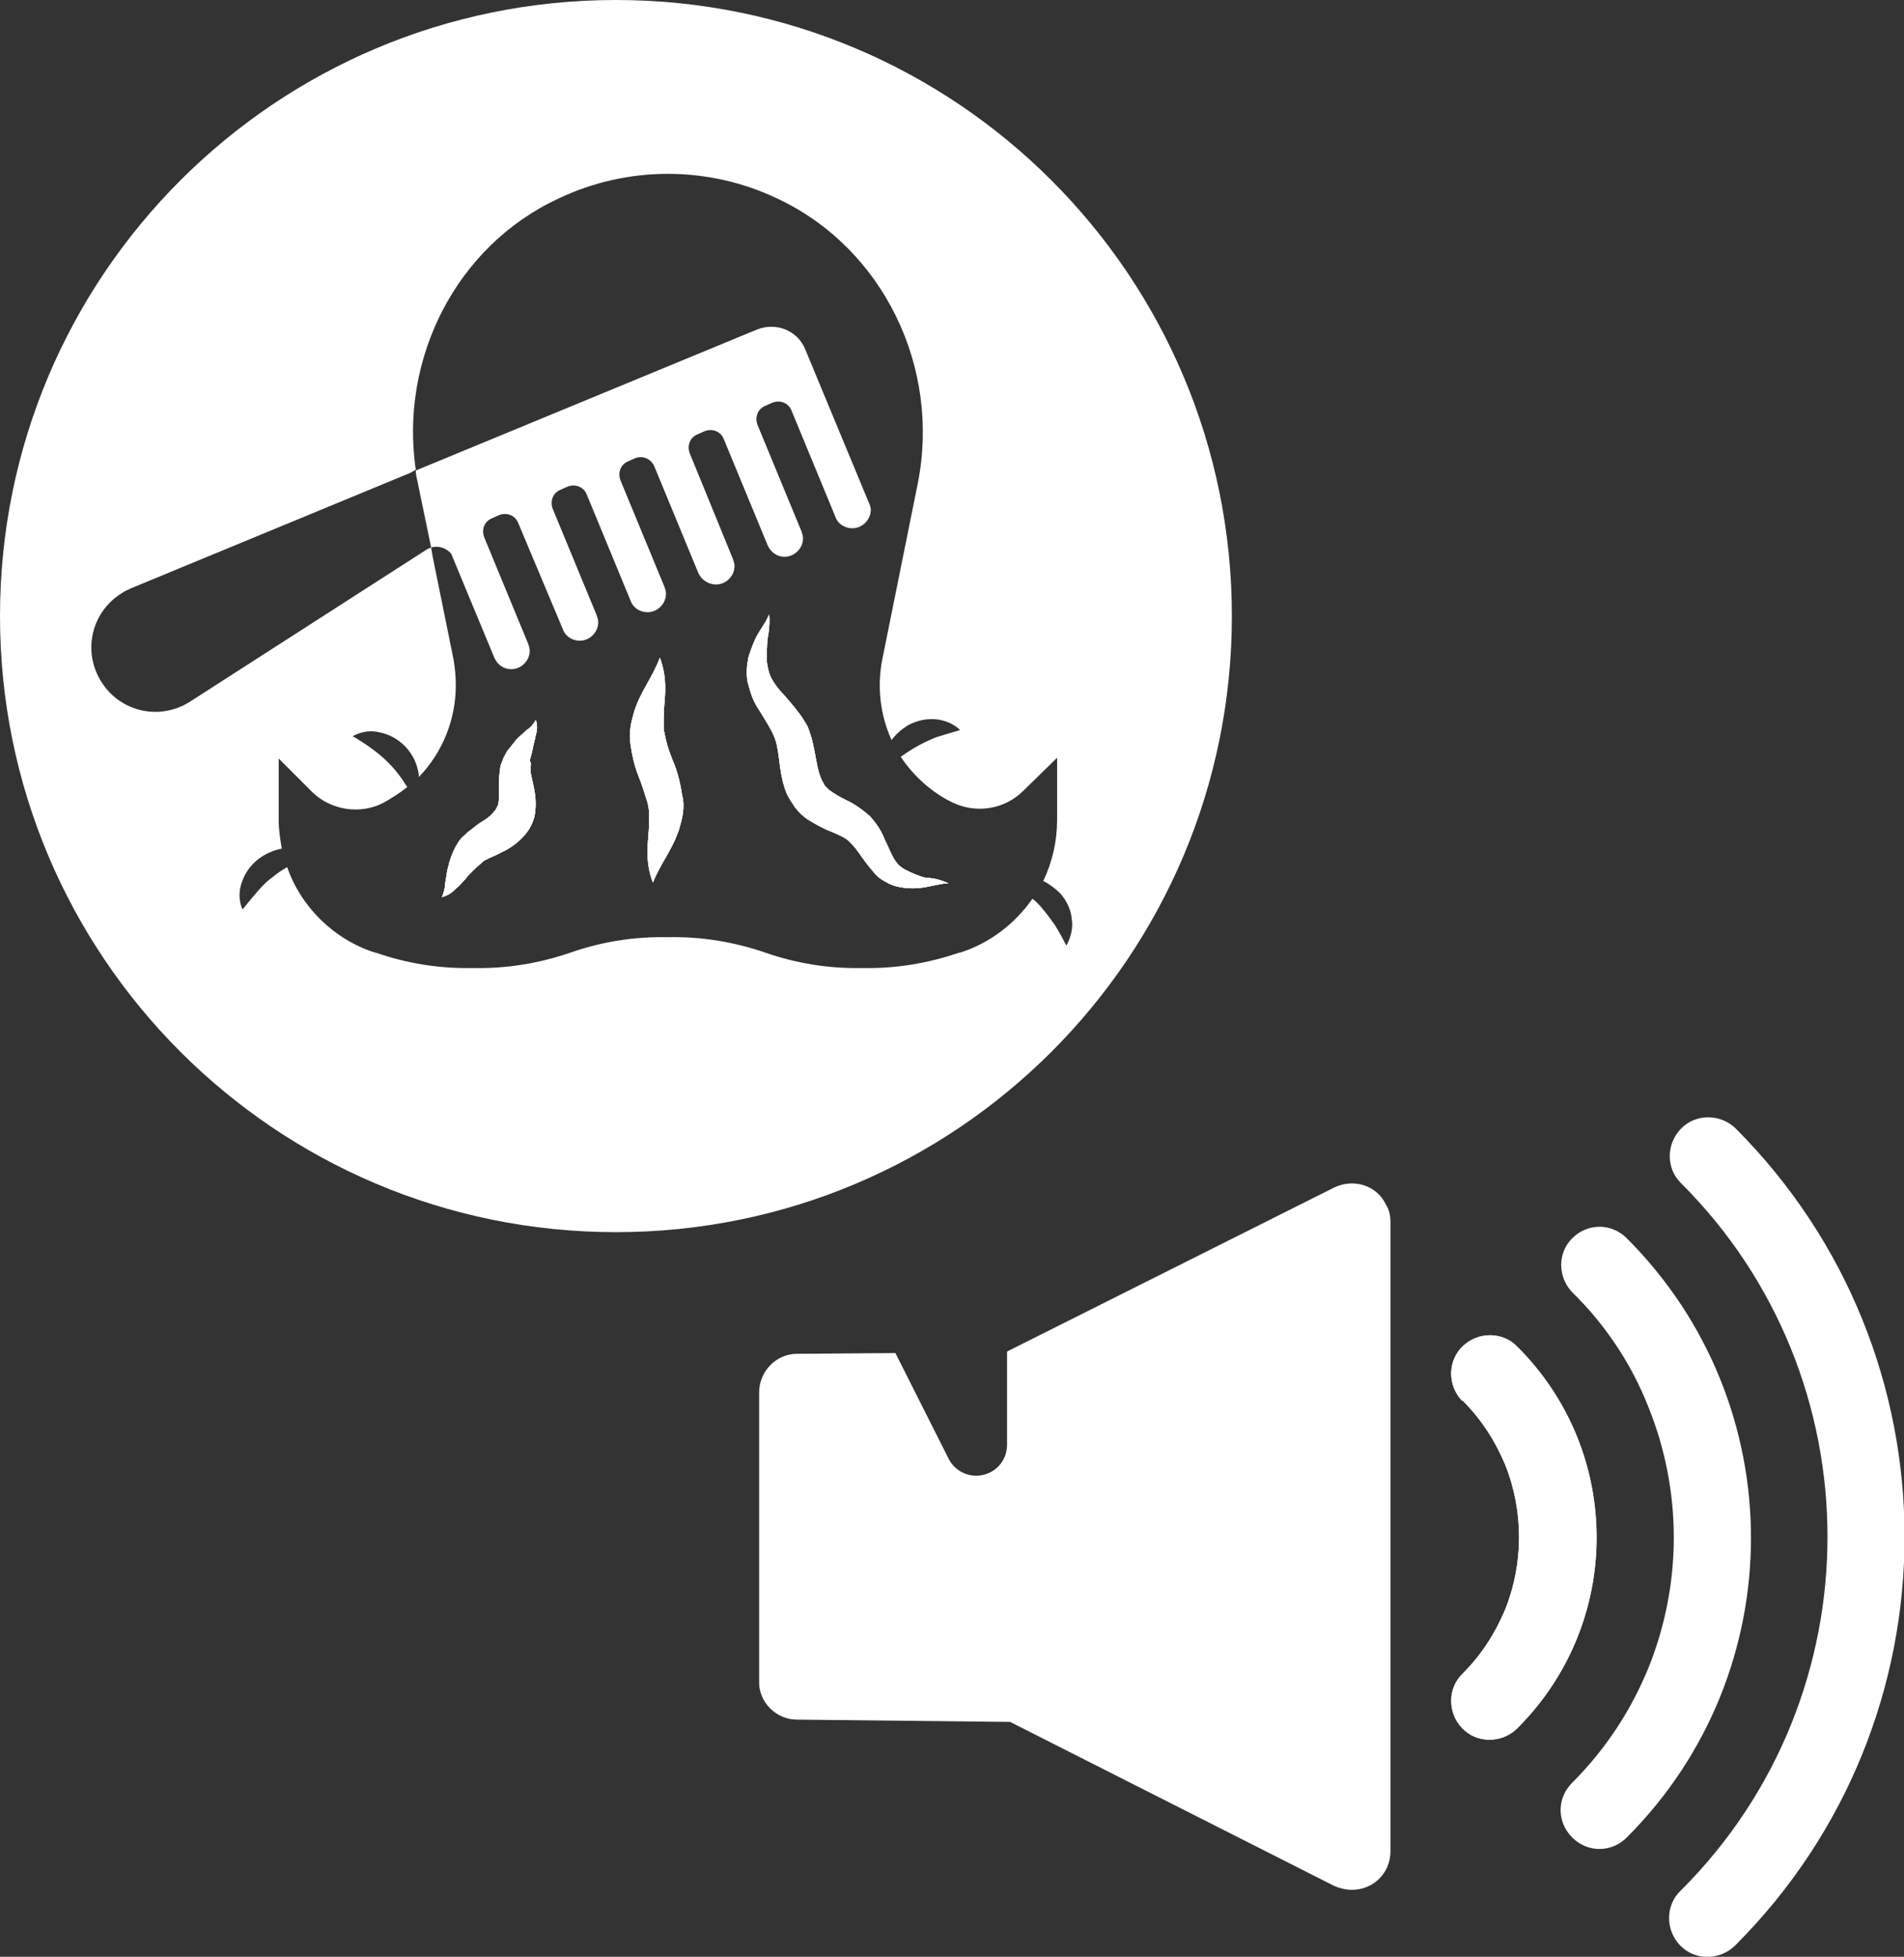
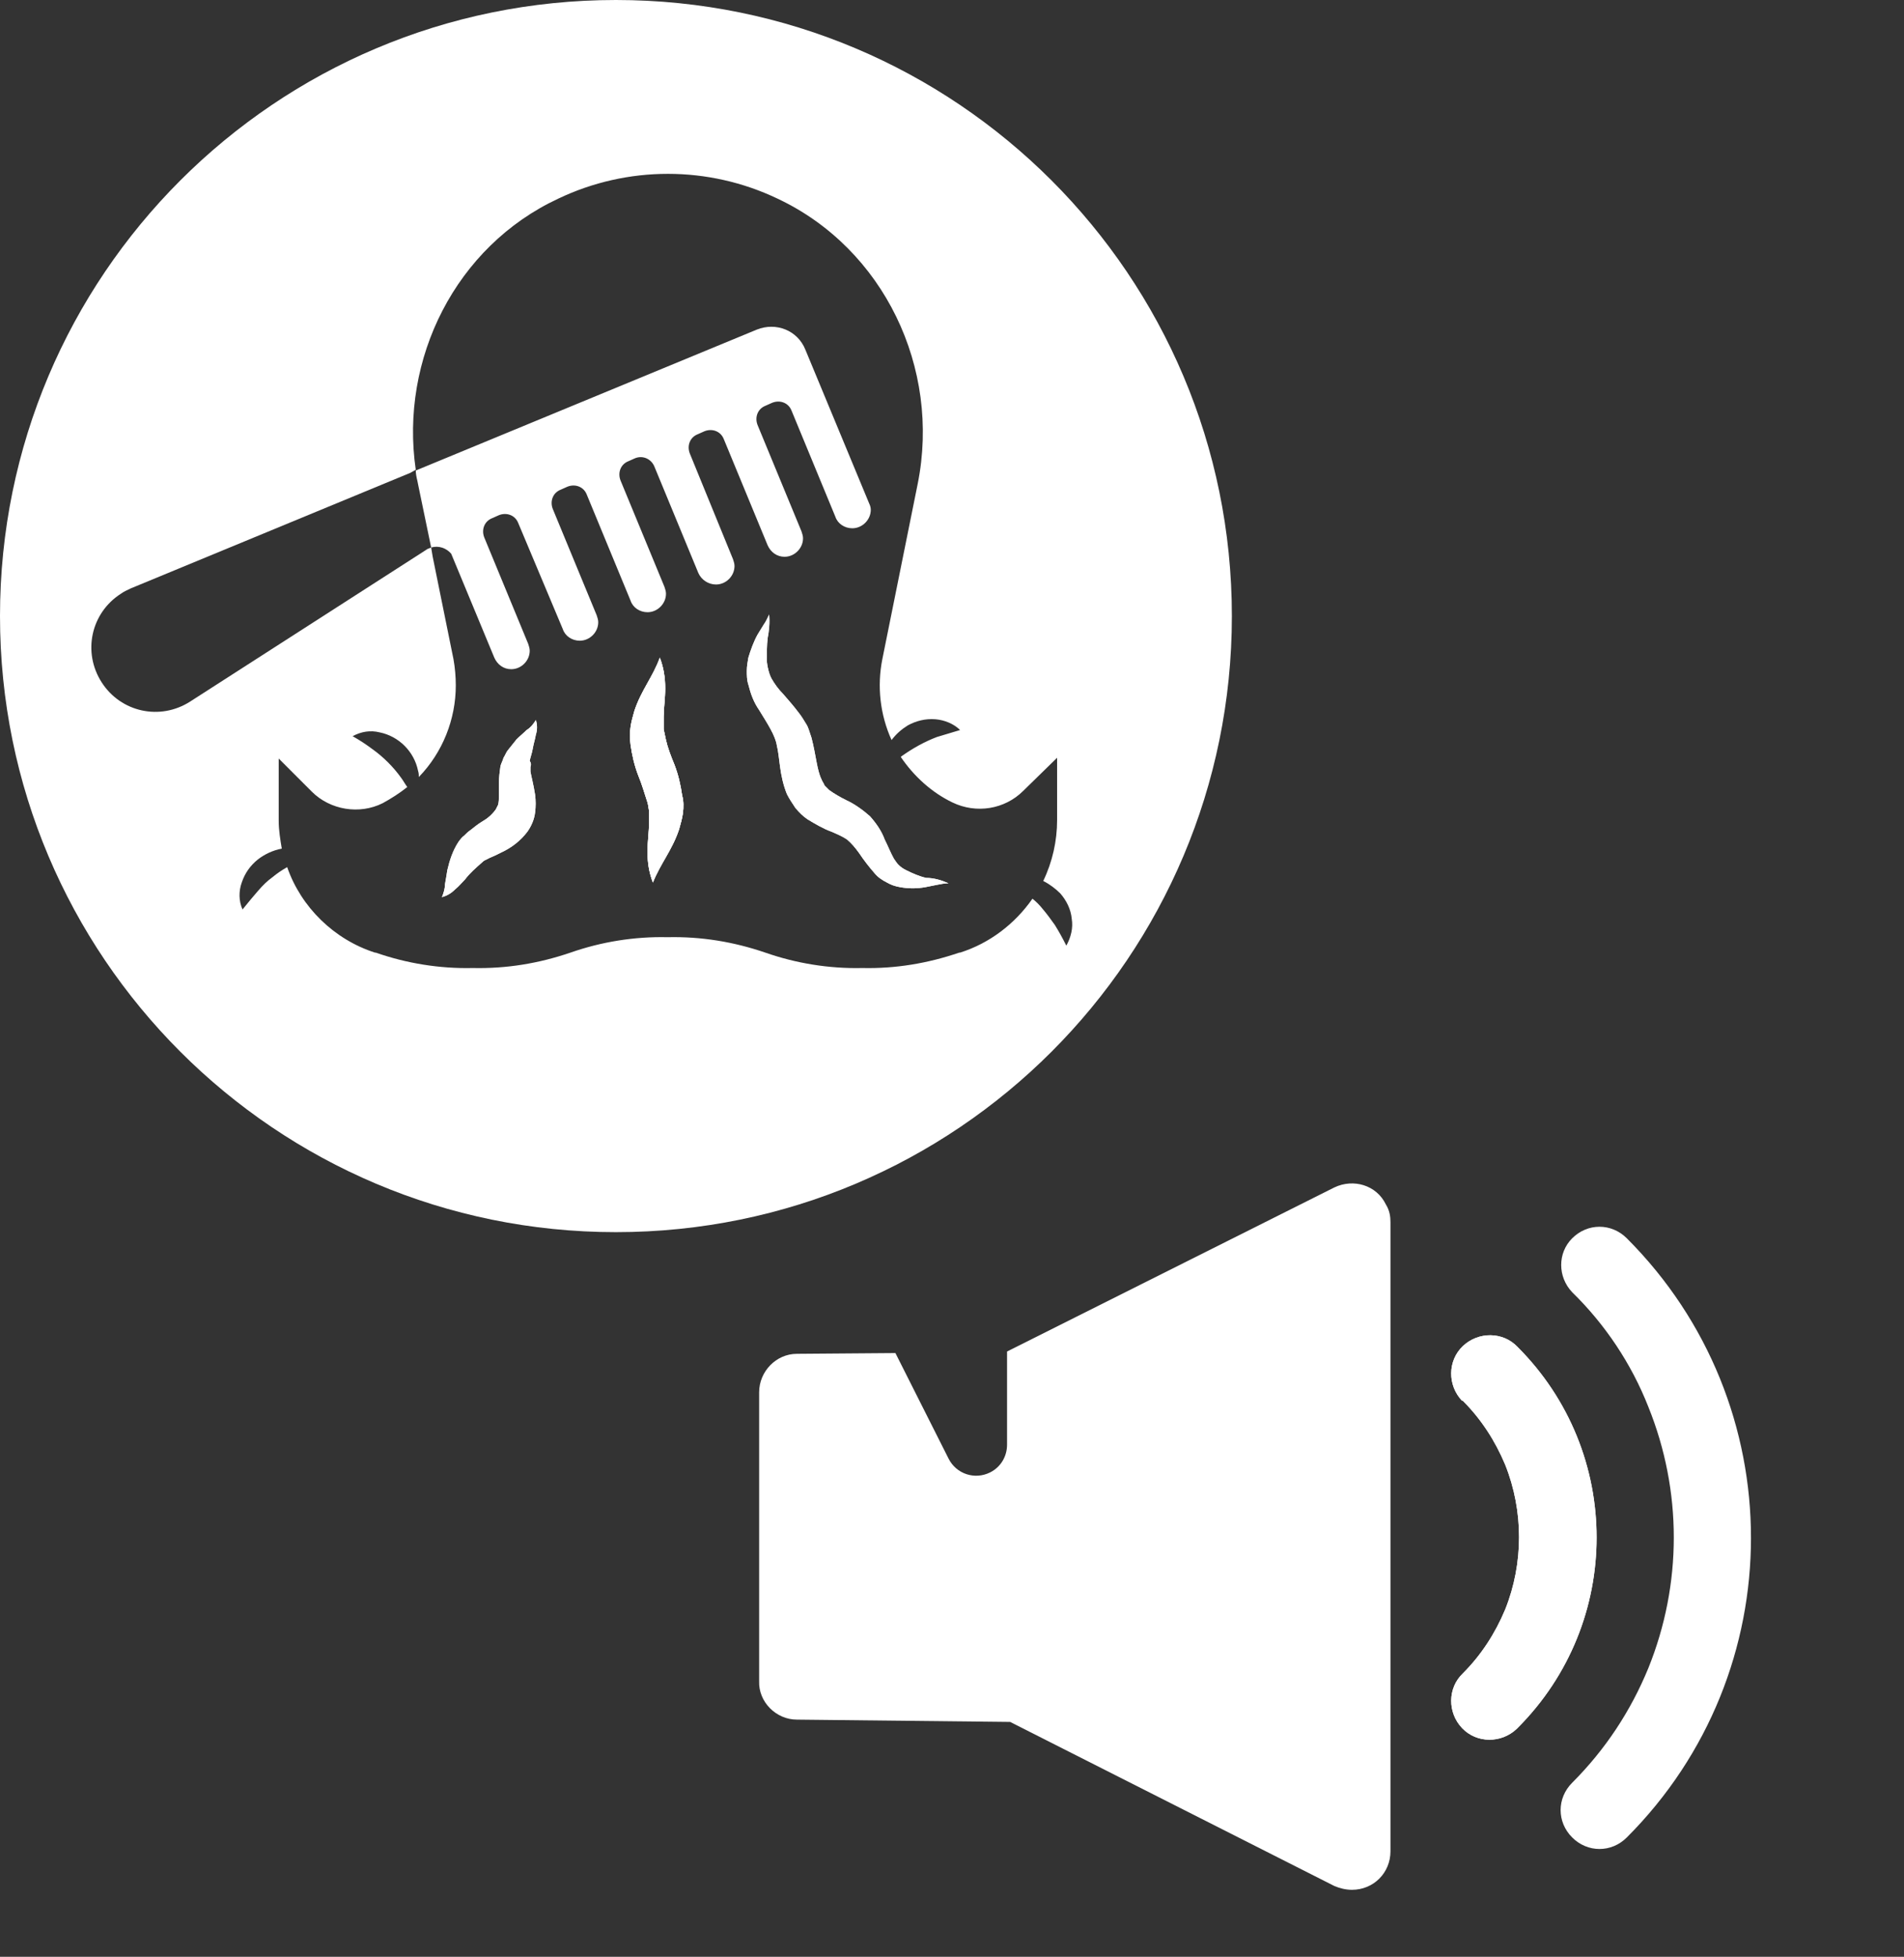
<svg xmlns="http://www.w3.org/2000/svg" enable-background="new 0 0 247.3 254.1" viewBox="0 0 247.3 254.1">
  <rect x="0" y="0" width="247.3" height="254.1" fill="#333333" stroke="none" />
  <g fill="#fff">
    <path d="m 180.6 158.7 v 81.7 c 0 2.8 -2.2 5 -5 5 -.8 0 -1.6 -.2 -2.3 -.5 l -42.1 -21.3 -27.7 -.3 c -2.7 0 -5 -2.3 -4.9 -5 v -37.5 c 0 -2.7 2.2 -5 4.9 -5 l 12.8 -.1 6.9 13.7 c 1 2 3.4 2.8 5.4 1.8 1.4 -.7 2.2 -2.1 2.2 -3.6 v -12.1 l 42.5 -21.3 c 2.5 -1.2 5.5 -.3 6.7 2.2 .5 .8 .6 1.6 .6 2.3 z" />
-     <path d="m 218.3 153.6 c 25.4 25.3 25.4 66.5 .1 91.8 0 0 -.1 .1 -.1 .1 -2 1.9 -2 5.1 -.1 7.1 s 5.1 2 7.1 .1 c 0 0 .1 -.1 .1 -.1 29.3 -29.3 29.3 -76.8 0 -106.1 -2 -1.9 -5.2 -1.9 -7.1 .1 s -1.9 5.1 0 7 z" />
    <path d="m 190 181.9 c 2.4 2.4 4.2 5.2 5.5 8.3 2.4 6 2.4 12.8 0 18.8 -1.3 3.1 -3.1 5.9 -5.5 8.3 -2 1.9 -2 5.1 -.1 7.1 s 5.1 2 7.1 .1 c 0 0 .1 -.1 .1 -.1 13.7 -13.7 13.7 -35.8 0 -49.5 -1.9 -2 -5.1 -2 -7.1 -.1 s -2 5.1 -.1 7.1 c 0 -.1 .1 0 .1 0 z" />
    <path d="m 190 181.9 c 2.4 2.4 4.2 5.2 5.5 8.3 2.4 6 2.4 12.8 0 18.8 -1.3 3.1 -3.1 5.9 -5.5 8.3 -2 1.9 -2 5.1 -.1 7.1 s 5.1 2 7.1 .1 c 0 0 .1 -.1 .1 -.1 13.7 -13.7 13.7 -35.8 0 -49.5 -1.9 -2 -5.1 -2 -7.1 -.1 s -2 5.1 -.1 7.1 c 0 -.1 .1 0 .1 0 z" />
    <path d="m 204.2 167.8 c 4.3 4.2 7.7 9.3 9.9 14.9 4.4 10.9 4.4 23 0 33.9 -2.3 5.6 -5.6 10.6 -9.9 14.9 -2 2 -2 5.1 0 7.1 s 5.1 2 7.1 0 c 21.5 -21.5 21.5 -56.3 0 -77.8 -2 -2 -5.1 -2 -7.1 0 -1.9 1.9 -1.9 5 0 7 z" />
    <path d="m 68.9 99.6 v .6 c .1 .6 .4 1.7 .6 3 .1 .8 .1 1.5 0 2.3 -.1 .9 -.5 1.8 -1 2.5 -.9 1.2 -2.1 2.1 -3.4 2.7 -.6 .3 -1 .5 -1.5 .7 l -.6 .3 c -.2 .1 -.3 .2 -.4 .3 -.8 .7 -1.6 1.4 -2.2 2.2 -.4 .4 -.8 .9 -1.3 1.3 -.5 .5 -1 .8 -1.7 1 .2 -.5 .4 -1.1 .4 -1.7 .1 -.6 .2 -1.1 .3 -1.8 .3 -1.3 .7 -2.5 1.4 -3.6 .2 -.3 .5 -.7 .8 -.9 .3 -.3 .5 -.5 .8 -.7 .5 -.4 1 -.8 1.5 -1.1 .7 -.4 1.3 -.9 1.8 -1.6 .1 -.2 .2 -.4 .3 -.6 .1 -.4 .1 -.8 .1 -1.1 0 -.5 0 -1 0 -1.7 s .1 -1.5 .2 -2.2 c .1 -.4 .3 -.7 .4 -1.1 .2 -.3 .3 -.6 .5 -.9 .4 -.5 .8 -1 1.2 -1.5 .4 -.4 .9 -.8 1.3 -1.2 .5 -.3 .9 -.8 1.2 -1.3 .2 .6 .2 1.3 0 1.9 -.1 .6 -.3 1.2 -.4 1.8 s -.3 1.1 -.4 1.6 c .2 .3 .2 .5 .1 .8 z" />
    <path d="m 88.7 105.6 c -.1 .7 -.3 1.4 -.5 2.1 -.9 2.7 -2.4 4.4 -3.4 6.9 -.5 -1.3 -.7 -2.6 -.7 -4 0 -1.3 .2 -2.6 .2 -3.7 0 -.5 0 -1 0 -1.6 -.1 -.5 -.1 -.9 -.3 -1.4 -.3 -.9 -.6 -2 -1.1 -3.2 -.5 -1.3 -.8 -2.6 -1 -4 -.1 -.8 -.1 -1.6 0 -2.3 s .3 -1.4 .5 -2.1 c .9 -2.7 2.4 -4.4 3.3 -6.9 .5 1.3 .7 2.6 .7 4 0 1.3 -.2 2.6 -.2 3.7 v 1.6 c .1 .5 .2 .9 .3 1.4 .2 .9 .6 2 1.1 3.2 .5 1.3 .8 2.6 1 4 .2 .7 .2 1.5 .1 2.3 z" />
    <path d="m 123.2 114.7 c -.5 0 -1 .1 -1.5 .2 l -1.5 .3 c -1.1 .2 -2.2 .2 -3.3 0 -.6 -.1 -1.2 -.3 -1.7 -.6 -.6 -.3 -1.2 -.7 -1.6 -1.2 -.7 -.8 -1.4 -1.7 -2 -2.6 -.5 -.7 -1 -1.3 -1.6 -1.8 -.6 -.4 -1.3 -.7 -2 -1 -1.1 -.4 -2.1 -1 -3.1 -1.6 -.6 -.4 -1.1 -.9 -1.6 -1.5 -.4 -.6 -.8 -1.2 -1.1 -1.8 -1 -2.5 -.9 -4.7 -1.3 -6.3 -.2 -1.3 -1.2 -2.8 -2.3 -4.6 -.7 -1 -1.1 -2.1 -1.4 -3.3 -.2 -.6 -.2 -1.2 -.2 -1.8 s .1 -1.1 .2 -1.7 c .3 -1 .7 -2.1 1.2 -3 l .8 -1.3 c .3 -.4 .5 -.9 .7 -1.3 .1 1 0 2.1 -.2 3.1 -.1 .9 -.1 1.9 -.1 2.8 0 .4 .1 .9 .2 1.3 s .2 .7 .4 1.1 c .4 .7 .9 1.4 1.5 2 .7 .8 1.4 1.6 2 2.4 .4 .5 .7 1 1 1.5 .2 .3 .3 .6 .4 .9 s .2 .6 .3 .9 c .6 2.3 .7 4.2 1.3 5.4 .1 .3 .3 .5 .4 .8 l .6 .6 c .7 .5 1.4 .9 2.2 1.3 1.1 .5 2.2 1.3 3.1 2.1 .8 .9 1.5 1.9 1.9 3 .5 1 .8 1.8 1.2 2.5 .2 .3 .4 .6 .6 .8 .3 .3 .6 .5 1 .7 .8 .4 1.7 .8 2.6 1 1 0 2 .3 2.9 .7 z" />
    <path d="m 80 0 c -44.2 0 -80 35.8 -80 80 s 35.8 80 80 80 80 -35.8 80 -80 -35.8 -80 -80 -80 z m 57 120.1 c -.5 -.7 -1 -1.4 -1.6 -2.1 -.4 -.5 -.8 -.9 -1.3 -1.3 -2.3 3.3 -5.6 5.8 -9.4 7 h -.1 c -4.1 1.4 -8.3 2.1 -12.6 2 -4.3 .1 -8.6 -.6 -12.6 -2 -4.1 -1.4 -8.3 -2.1 -12.7 -2 -4.3 -.1 -8.6 .6 -12.6 2 -4.1 1.4 -8.3 2.1 -12.7 2 -4.3 .1 -8.6 -.6 -12.6 -2 h -.1 c -5.3 -1.7 -9.6 -5.9 -11.4 -11.1 -.7 .4 -1.3 .8 -1.9 1.3 -.7 .5 -1.3 1.1 -1.9 1.8 s -1.2 1.4 -2 2.4 c -.5 -1.1 -.5 -2.4 -.1 -3.5 .4 -1.2 1.1 -2.2 2.1 -3 .9 -.7 2 -1.2 3.1 -1.4 -.2 -1.2 -.4 -2.4 -.4 -3.6 v -8.1 l 4.3 4.3 c 2.4 2.4 6.2 3 9.2 1.5 1.1 -.6 2.2 -1.3 3.2 -2.1 -.3 -.4 -.5 -.8 -.8 -1.2 -1 -1.4 -2.3 -2.7 -3.7 -3.7 -.8 -.6 -1.7 -1.2 -2.6 -1.7 1.1 -.6 2.3 -.8 3.5 -.5 2.5 .5 4.5 2.5 5 5 .1 .3 .1 .6 .1 .8 3.1 -3.2 4.8 -7.5 4.8 -11.9 0 -1.1 -.1 -2.3 -.3 -3.4 l -2.7 -13.3 -.2 -1.2 c -.2 .1 -.3 .1 -.5 .2 l -.3 .2 -30.5 19.6 c -3.9 2.5 -9 1.4 -11.5 -2.5 s -1.4 -9 2.5 -11.5 c .4 -.3 .9 -.5 1.3 -.7 l 36.3 -15 .7 -.4 c -2.1 -14.4 5.2 -29 18.5 -35.2 9 -4.3 19.5 -4.3 28.5 0 13.8 6.5 21.2 22 18.2 37 l -4.6 22.8 c -.7 3.5 -.3 7.2 1.2 10.5 .6 -.8 1.3 -1.4 2.1 -1.9 1.1 -.6 2.3 -.9 3.6 -.8 1.2 .1 2.4 .6 3.2 1.4 -1 .3 -2 .6 -3 .9 -1.6 .6 -3.2 1.5 -4.6 2.5 l -.1 .1 c 1.7 2.5 4 4.6 6.7 5.9 3.1 1.5 6.8 .9 9.2 -1.5 l 4.4 -4.3 v 8.1 c 0 2.7 -.6 5.4 -1.8 7.9 .8 .4 1.6 1 2.2 1.6 .8 .9 1.4 2.1 1.5 3.3 .2 1.2 -.1 2.4 -.7 3.5 -.5 -1 -1 -1.9 -1.5 -2.7 z" />
    <path d="m 113.1 66.2 c 0 1.3 -1.1 2.4 -2.4 2.4 -1 0 -1.9 -.6 -2.2 -1.5 l -5.7 -13.8 c -.4 -1 -1.5 -1.4 -2.5 -1 l -.9 .4 c -1 .4 -1.4 1.5 -1 2.5 l 5.7 13.8 c .1 .3 .2 .6 .2 .9 0 1.3 -1.1 2.4 -2.4 2.4 -1 0 -1.8 -.6 -2.2 -1.5 l -5.7 -13.8 c -.4 -1 -1.5 -1.4 -2.5 -1 l -.9 .4 c -1 .4 -1.4 1.5 -1 2.5 l 5.6 13.7 c .1 .3 .2 .6 .2 .9 0 1.3 -1.1 2.4 -2.4 2.4 -1 0 -1.9 -.6 -2.3 -1.5 l -5.7 -13.8 c -.4 -1 -1.5 -1.5 -2.5 -1.1 l -.9 .4 c -1 .4 -1.4 1.5 -1 2.5 l 5.7 13.8 c .1 .3 .2 .6 .2 .9 0 1.3 -1.1 2.4 -2.4 2.4 -1 0 -1.9 -.6 -2.2 -1.5 l -5.7 -13.8 c -.4 -1 -1.5 -1.4 -2.5 -1 l -.9 .4 c -1 .4 -1.4 1.5 -1 2.5 l 5.7 13.8 c .1 .3 .2 .6 .2 .9 0 1.3 -1.1 2.4 -2.4 2.4 -1 0 -1.9 -.6 -2.2 -1.5 l -5.8 -13.8 c -.4 -1 -1.5 -1.4 -2.5 -1 l -.9 .4 c -1 .4 -1.4 1.5 -1 2.5 l 5.7 13.8 c .1 .3 .2 .6 .2 .9 0 1.3 -1.1 2.4 -2.4 2.4 -1 0 -1.8 -.6 -2.2 -1.5 l -5.6 -13.5 c -.6 -.7 -1.6 -1.1 -2.6 -.8 l -1.7 -8.2 -.1 -.5 c -.1 -.4 -.2 -.9 -.2 -1.3 l 44.3 -18.3 c 2.5 -1 5.3 .1 6.3 2.6 l 8.3 20 c .1 .2 .2 .5 .2 .8 z" />
-     <path d="m 68.9 99.6 v .6 c .1 .6 .4 1.7 .6 3 .1 .8 .1 1.5 0 2.3 -.1 .9 -.5 1.8 -1 2.5 -.9 1.2 -2.1 2.1 -3.4 2.7 -.6 .3 -1 .5 -1.5 .7 l -.6 .3 c -.2 .1 -.3 .2 -.4 .3 -.8 .7 -1.6 1.4 -2.2 2.2 -.4 .4 -.8 .9 -1.3 1.3 -.5 .5 -1 .8 -1.7 1 .2 -.5 .4 -1.1 .4 -1.7 .1 -.6 .2 -1.1 .3 -1.8 .3 -1.3 .7 -2.5 1.4 -3.6 .2 -.3 .5 -.7 .8 -.9 .3 -.3 .5 -.5 .8 -.7 .5 -.4 1 -.8 1.5 -1.1 .7 -.4 1.3 -.9 1.8 -1.6 .1 -.2 .2 -.4 .3 -.6 .1 -.4 .1 -.8 .1 -1.1 0 -.5 0 -1 0 -1.7 s .1 -1.5 .2 -2.2 c .1 -.4 .3 -.7 .4 -1.1 .2 -.3 .3 -.6 .5 -.9 .4 -.5 .8 -1 1.2 -1.5 .4 -.4 .9 -.8 1.3 -1.2 .5 -.3 .9 -.8 1.2 -1.3 .2 .6 .2 1.3 0 1.9 -.1 .6 -.3 1.2 -.4 1.8 s -.3 1.1 -.4 1.6 c .2 .3 .2 .5 .1 .8 z" />
    <path d="m 88.7 105.6 c -.1 .7 -.3 1.4 -.5 2.1 -.9 2.7 -2.4 4.4 -3.4 6.9 -.5 -1.3 -.7 -2.6 -.7 -4 0 -1.3 .2 -2.6 .2 -3.7 0 -.5 0 -1 0 -1.6 -.1 -.5 -.1 -.9 -.3 -1.4 -.3 -.9 -.6 -2 -1.1 -3.2 -.5 -1.3 -.8 -2.6 -1 -4 -.1 -.8 -.1 -1.6 0 -2.3 s .3 -1.4 .5 -2.1 c .9 -2.7 2.4 -4.4 3.3 -6.9 .5 1.3 .7 2.6 .7 4 0 1.3 -.2 2.6 -.2 3.7 v 1.6 c .1 .5 .2 .9 .3 1.4 .2 .9 .6 2 1.1 3.2 .5 1.3 .8 2.6 1 4 .2 .7 .2 1.5 .1 2.3 z" />
-     <path d="m 123.2 114.7 c -.5 0 -1 .1 -1.5 .2 l -1.5 .3 c -1.1 .2 -2.2 .2 -3.3 0 -.6 -.1 -1.2 -.3 -1.7 -.6 -.6 -.3 -1.2 -.7 -1.6 -1.2 -.7 -.8 -1.4 -1.7 -2 -2.6 -.5 -.7 -1 -1.3 -1.6 -1.8 -.6 -.4 -1.3 -.7 -2 -1 -1.1 -.4 -2.1 -1 -3.1 -1.6 -.6 -.4 -1.1 -.9 -1.6 -1.5 -.4 -.6 -.8 -1.2 -1.1 -1.8 -1 -2.5 -.9 -4.7 -1.3 -6.3 -.2 -1.3 -1.2 -2.8 -2.3 -4.6 -.7 -1 -1.1 -2.1 -1.4 -3.3 -.2 -.6 -.2 -1.2 -.2 -1.8 s .1 -1.1 .2 -1.7 c .3 -1 .7 -2.1 1.2 -3 l .8 -1.3 c .3 -.4 .5 -.9 .7 -1.3 .1 1 0 2.1 -.2 3.1 -.1 .9 -.1 1.9 -.1 2.8 0 .4 .1 .9 .2 1.3 s .2 .7 .4 1.1 c .4 .7 .9 1.4 1.5 2 .7 .8 1.4 1.6 2 2.4 .4 .5 .7 1 1 1.5 .2 .3 .3 .6 .4 .9 s .2 .6 .3 .9 c .6 2.3 .7 4.2 1.3 5.4 .1 .3 .3 .5 .4 .8 l .6 .6 c .7 .5 1.4 .9 2.2 1.3 1.1 .5 2.2 1.3 3.1 2.1 .8 .9 1.5 1.9 1.9 3 .5 1 .8 1.8 1.2 2.5 .2 .3 .4 .6 .6 .8 .3 .3 .6 .5 1 .7 .8 .4 1.7 .8 2.6 1 1 0 2 .3 2.9 .7 z" />
    <path d="m 68.9 99.6 v .6 c .1 .6 .4 1.7 .6 3 .1 .8 .1 1.5 0 2.3 -.1 .9 -.5 1.8 -1 2.5 -.9 1.2 -2.1 2.1 -3.4 2.7 -.6 .3 -1 .5 -1.5 .7 l -.6 .3 c -.2 .1 -.3 .2 -.4 .3 -.8 .7 -1.6 1.4 -2.2 2.2 -.4 .4 -.8 .9 -1.3 1.3 -.5 .5 -1 .8 -1.7 1 .2 -.5 .4 -1.1 .4 -1.7 .1 -.6 .2 -1.1 .3 -1.8 .3 -1.3 .7 -2.5 1.4 -3.6 .2 -.3 .5 -.7 .8 -.9 .3 -.3 .5 -.5 .8 -.7 .5 -.4 1 -.8 1.5 -1.1 .7 -.4 1.3 -.9 1.8 -1.6 .1 -.2 .2 -.4 .3 -.6 .1 -.4 .1 -.8 .1 -1.1 0 -.5 0 -1 0 -1.7 s .1 -1.5 .2 -2.2 c .1 -.4 .3 -.7 .4 -1.1 .2 -.3 .3 -.6 .5 -.9 .4 -.5 .8 -1 1.2 -1.5 .4 -.4 .9 -.8 1.3 -1.2 .5 -.3 .9 -.8 1.2 -1.3 .2 .6 .2 1.3 0 1.9 -.1 .6 -.3 1.2 -.4 1.8 s -.3 1.1 -.4 1.6 c .2 .3 .2 .5 .1 .8 z" />
    <path d="m 123.2 114.7 c -.5 0 -1 .1 -1.5 .2 l -1.5 .3 c -1.1 .2 -2.2 .2 -3.3 0 -.6 -.1 -1.2 -.3 -1.7 -.6 -.6 -.3 -1.2 -.7 -1.6 -1.2 -.7 -.8 -1.4 -1.7 -2 -2.6 -.5 -.7 -1 -1.3 -1.6 -1.8 -.6 -.4 -1.3 -.7 -2 -1 -1.1 -.4 -2.1 -1 -3.1 -1.6 -.6 -.4 -1.1 -.9 -1.6 -1.5 -.4 -.6 -.8 -1.2 -1.1 -1.8 -1 -2.5 -.9 -4.7 -1.3 -6.3 -.2 -1.3 -1.2 -2.8 -2.3 -4.6 -.7 -1 -1.1 -2.1 -1.4 -3.3 -.2 -.6 -.2 -1.2 -.2 -1.8 s .1 -1.1 .2 -1.7 c .3 -1 .7 -2.1 1.2 -3 l .8 -1.3 c .3 -.4 .5 -.9 .7 -1.3 .1 1 0 2.1 -.2 3.1 -.1 .9 -.1 1.9 -.1 2.8 0 .4 .1 .9 .2 1.3 s .2 .7 .4 1.1 c .4 .7 .9 1.4 1.5 2 .7 .8 1.4 1.6 2 2.4 .4 .5 .7 1 1 1.5 .2 .3 .3 .6 .4 .9 s .2 .6 .3 .9 c .6 2.3 .7 4.2 1.3 5.4 .1 .3 .3 .5 .4 .8 l .6 .6 c .7 .5 1.4 .9 2.2 1.3 1.1 .5 2.2 1.3 3.1 2.1 .8 .9 1.5 1.9 1.9 3 .5 1 .8 1.8 1.2 2.5 .2 .3 .4 .6 .6 .8 .3 .3 .6 .5 1 .7 .8 .4 1.7 .8 2.6 1 1 0 2 .3 2.9 .7 z" />
    <path d="m 88.7 105.6 c -.1 .7 -.3 1.4 -.5 2.1 -.9 2.7 -2.4 4.4 -3.4 6.9 -.5 -1.3 -.7 -2.6 -.7 -4 0 -1.3 .2 -2.6 .2 -3.7 0 -.5 0 -1 0 -1.6 -.1 -.5 -.1 -.9 -.3 -1.4 -.3 -.9 -.6 -2 -1.1 -3.2 -.5 -1.3 -.8 -2.6 -1 -4 -.1 -.8 -.1 -1.6 0 -2.3 s .3 -1.4 .5 -2.1 c .9 -2.7 2.4 -4.4 3.3 -6.9 .5 1.3 .7 2.6 .7 4 0 1.3 -.2 2.6 -.2 3.7 v 1.6 c .1 .5 .2 .9 .3 1.4 .2 .9 .6 2 1.1 3.2 .5 1.3 .8 2.6 1 4 .2 .7 .2 1.5 .1 2.3 z" />
  </g>
</svg>